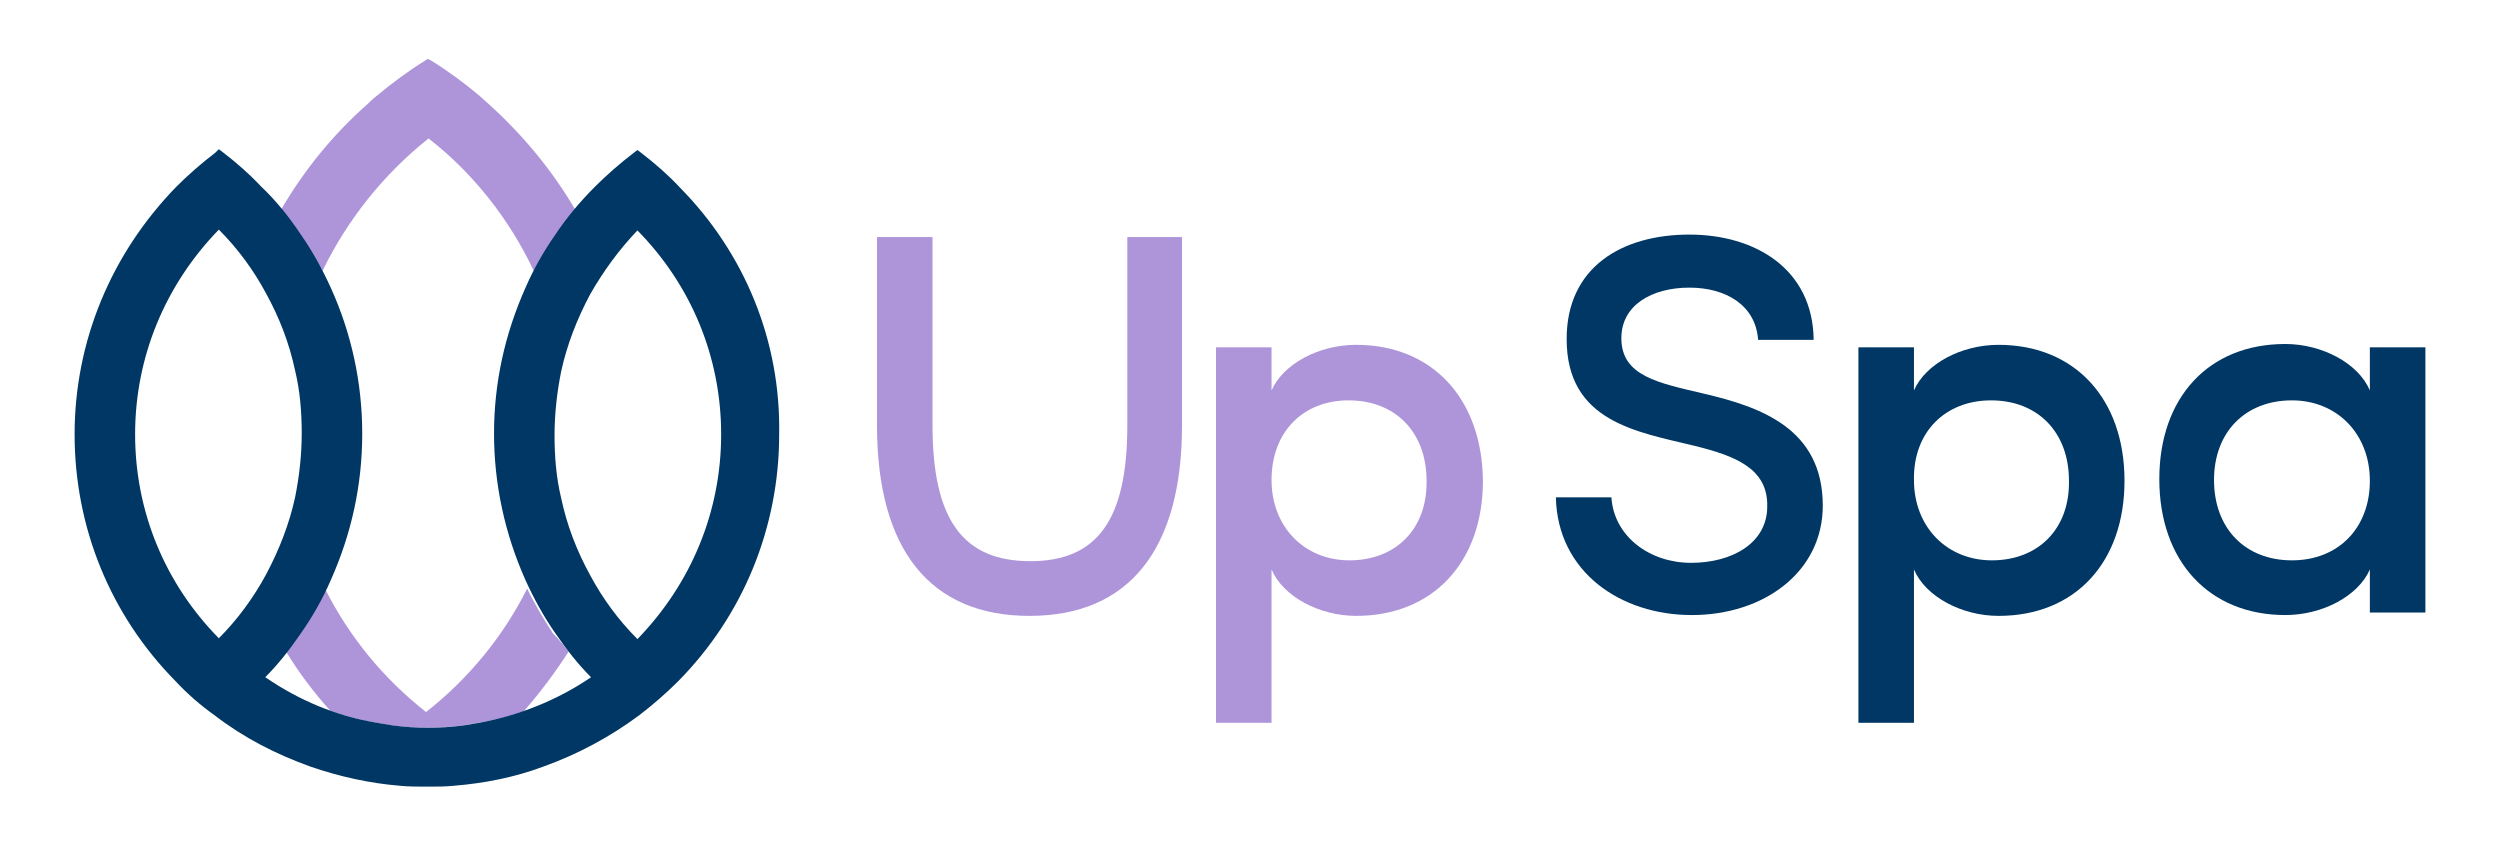
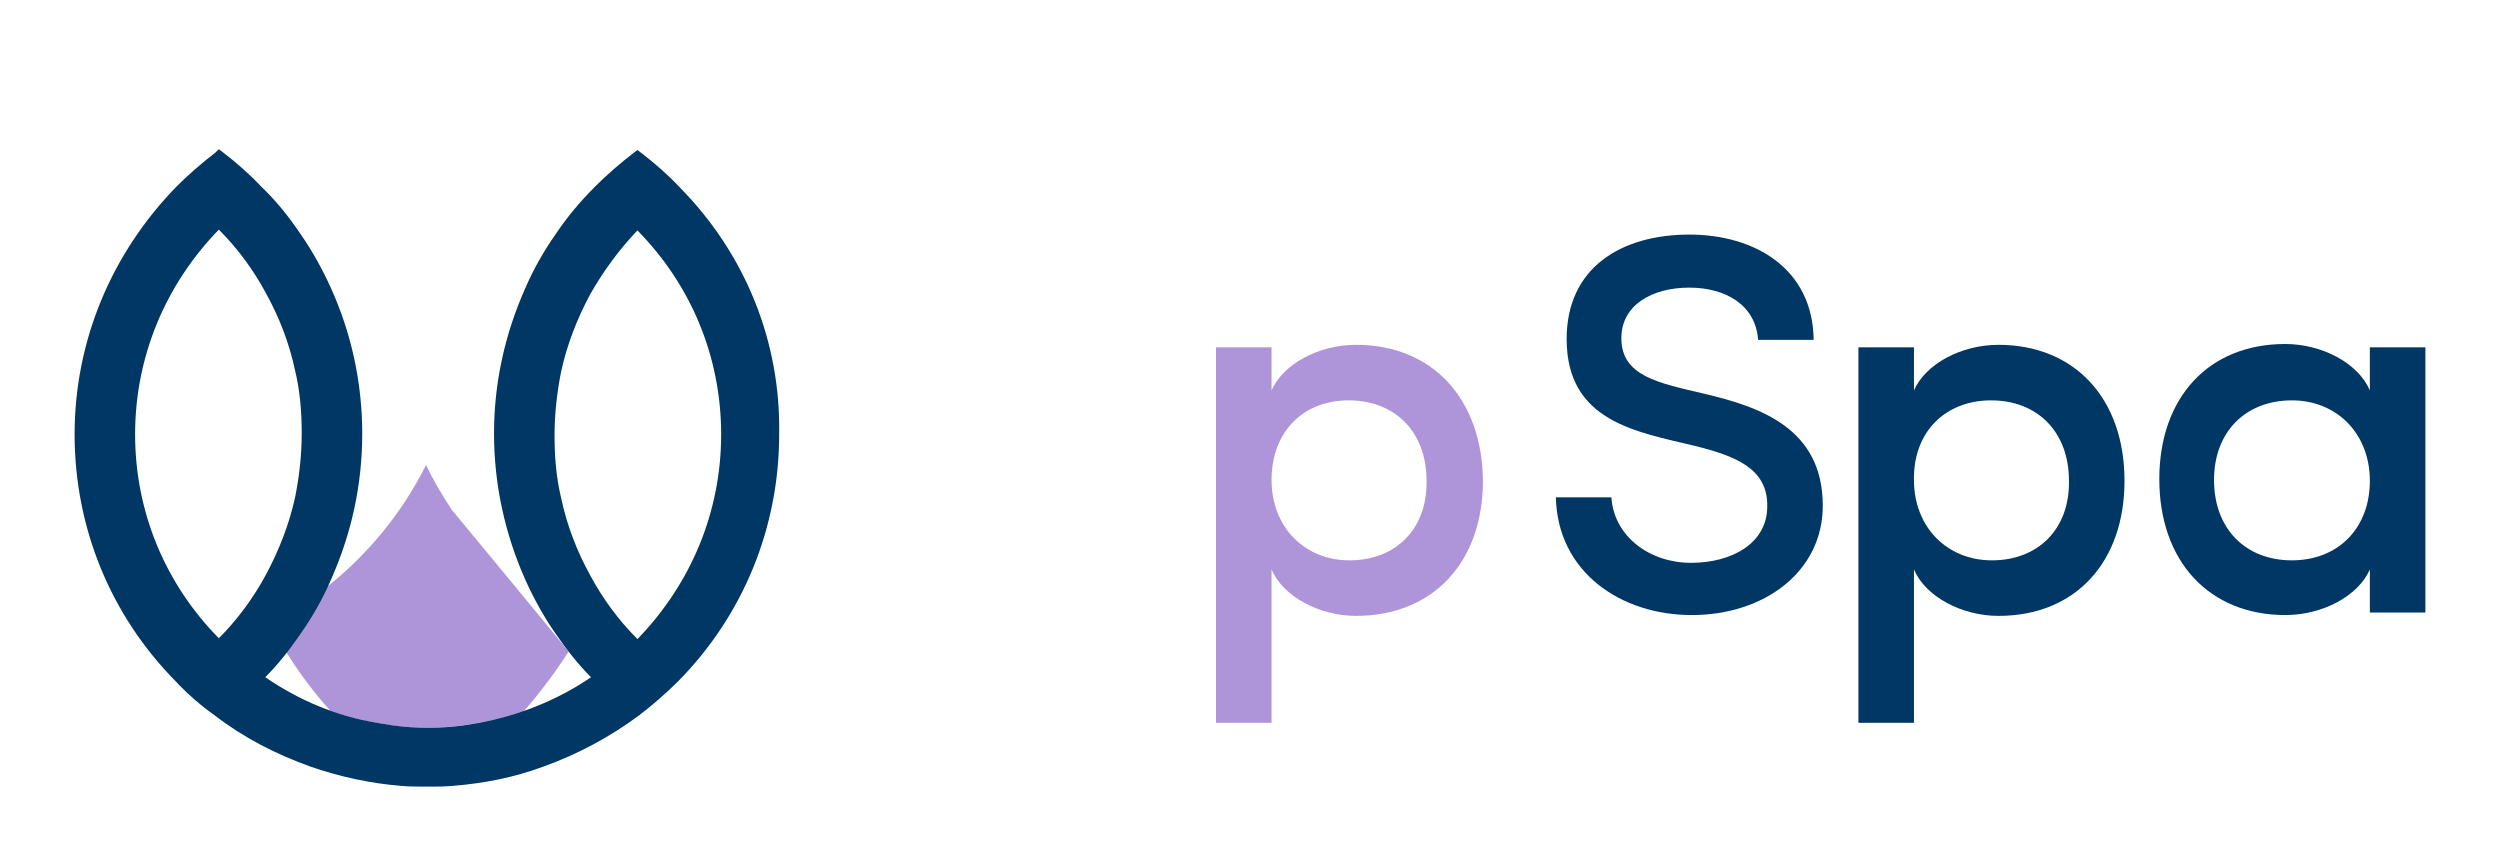
<svg xmlns="http://www.w3.org/2000/svg" version="1.1" id="Capa_1" x="0px" y="0px" viewBox="0 0 301.6 102.1" style="enable-background:new 0 0 301.6 102.1;" xml:space="preserve">
  <style type="text/css">
	.st0{fill:#AE95DA;}
	.st1{fill:#003764;}
</style>
  <g>
    <g>
-       <path class="st0" d="M136,28.6v22.7c0,11.4-3.6,16.4-11.7,16.4c-8.2,0-11.8-5.1-11.8-16.4V28.6h-6.7v22.7c0,15,6.4,23,18.4,23    c12,0,18.4-8,18.4-23V28.6H136z" />
      <path class="st0" d="M163.6,41.6c-4.5,0-8.8,2.3-10.2,5.5v-5.2h-6.7v45.3h6.7V68.7c1.4,3.3,5.8,5.6,10.2,5.6    c9.3,0,15.3-6.5,15.3-16.3C178.8,48.1,172.8,41.6,163.6,41.6z M162.8,67.6c-5.4,0-9.4-4-9.4-9.7c0-5.8,3.8-9.6,9.3-9.6    c5.6,0,9.4,3.8,9.4,9.7C172.2,63.8,168.4,67.6,162.8,67.6z" />
      <path class="st1" d="M205.6,47.5c-5.5-1.3-10-2.1-10-6.7c0-4,3.7-6.1,8.2-6.1c4.4,0,8,2.1,8.3,6.3h6.7c-0.1-8.6-7.1-12.7-15-12.7    c-8.1,0-14.8,3.9-14.8,12.6c0,10,8.5,11.2,15.5,12.9c4.8,1.2,8.8,2.7,8.7,7.3c0,4.4-4.2,6.8-9.2,6.8c-5,0-9.3-3.2-9.6-7.9h-6.7    c0.2,9,7.8,14.2,16.4,14.2c8.7,0,15.8-5.2,15.8-13.2C219.9,51.7,212.4,49.1,205.6,47.5z" />
      <path class="st1" d="M241.1,41.6c-4.5,0-8.8,2.3-10.2,5.5v-5.2h-6.7v45.3h6.7V68.7c1.4,3.3,5.8,5.6,10.2,5.6    c9.3,0,15.2-6.5,15.2-16.3C256.3,48.1,250.3,41.6,241.1,41.6z M240.3,67.6c-5.4,0-9.4-4-9.4-9.7c-0.1-5.8,3.8-9.6,9.3-9.6    c5.6,0,9.4,3.8,9.4,9.7C249.7,63.8,245.9,67.6,240.3,67.6z" />
      <path class="st1" d="M285.9,41.9v5.2c-1.4-3.3-5.8-5.6-10.2-5.6c-9.3,0-15.2,6.5-15.2,16.3c0,9.9,6,16.4,15.2,16.4    c4.5,0,8.8-2.3,10.2-5.5v5.2h6.7v-32H285.9z M276.5,67.6c-5.6,0-9.4-3.8-9.4-9.7c0-5.8,3.8-9.6,9.4-9.6c5.4,0,9.4,4,9.4,9.7    C285.9,63.7,282.1,67.6,276.5,67.6z" />
    </g>
    <g>
-       <path class="st0" d="M69.4,25.3c-0.8,1-1.6,2.1-2.4,3.1c-0.9,1.4-1.8,2.8-2.6,4.3c-2.9-6.2-7.3-11.8-12.7-16    c-5.4,4.3-9.8,9.8-12.8,16c-0.8-1.5-1.7-3-2.6-4.3c-0.7-1.1-1.5-2.1-2.4-3.1c2.8-4.8,6.3-9.1,10.5-12.8c0.3-0.3,0.6-0.6,1-0.9    c1.8-1.5,3.8-3,5.9-4.3l0.3-0.2L52,7.3c2.1,1.3,4,2.7,5.9,4.3c0.3,0.3,0.7,0.6,1,0.9C63,16.2,66.6,20.5,69.4,25.3z" />
-       <path class="st0" d="M68.6,78.6c-1.6,2.5-3.4,4.9-5.4,7.2c-1.8,0.6-3.6,1.1-5.5,1.4c-0.6,0.1-1.2,0.2-1.8,0.3    c-2.9,0.4-5.8,0.4-8.7,0c-0.6-0.1-1.2-0.2-1.8-0.3c-1.9-0.3-3.7-0.8-5.5-1.4c-2-2.2-3.8-4.6-5.4-7.2c0.6-0.7,1.1-1.4,1.6-2.2    c1.2-1.7,2.2-3.5,3.1-5.4c2.9,5.8,7.1,10.9,12.2,14.9c5.1-4,9.3-9.1,12.2-14.9c0.9,1.9,2,3.7,3.1,5.4C67.5,77.2,68,77.9,68.6,78.6    z" />
+       <path class="st0" d="M68.6,78.6c-1.6,2.5-3.4,4.9-5.4,7.2c-1.8,0.6-3.6,1.1-5.5,1.4c-0.6,0.1-1.2,0.2-1.8,0.3    c-2.9,0.4-5.8,0.4-8.7,0c-0.6-0.1-1.2-0.2-1.8-0.3c-1.9-0.3-3.7-0.8-5.5-1.4c-2-2.2-3.8-4.6-5.4-7.2c0.6-0.7,1.1-1.4,1.6-2.2    c1.2-1.7,2.2-3.5,3.1-5.4c5.1-4,9.3-9.1,12.2-14.9c0.9,1.9,2,3.7,3.1,5.4C67.5,77.2,68,77.9,68.6,78.6    z" />
      <path class="st1" d="M82,22.6c-1.4-1.5-3-2.9-4.7-4.2l-0.4-0.3l-0.4,0.3c-1.7,1.3-3.3,2.7-4.7,4.1c-1.8,1.8-3.4,3.7-4.8,5.8    c-1.4,2-2.6,4.1-3.6,6.4c-2.5,5.6-3.8,11.5-3.8,17.6c0,6.1,1.3,12.1,3.8,17.7c1,2.2,2.2,4.4,3.6,6.4c1.3,1.9,2.7,3.7,4.3,5.3    c-4.1,2.8-8.7,4.6-13.5,5.5c-0.6,0.1-1.2,0.2-1.8,0.3c-2.9,0.4-5.8,0.4-8.7,0c-0.6-0.1-1.2-0.2-1.8-0.3c-4.9-0.8-9.4-2.7-13.5-5.5    c1.6-1.6,3-3.4,4.3-5.3c1.4-2,2.6-4.1,3.6-6.4c2.5-5.6,3.8-11.5,3.8-17.7c0-6.1-1.3-12.1-3.8-17.6c-1-2.2-2.2-4.4-3.6-6.4    c-1.4-2.1-3-4.1-4.8-5.8c-1.4-1.5-3-2.9-4.7-4.2l-0.4-0.3L26,18.4c-1.7,1.3-3.3,2.7-4.7,4.1C13.4,30.6,9,41.2,9,52.4    c0,11.2,4.3,21.8,12.2,29.8c1.4,1.5,3,2.9,4.7,4.1c3.5,2.7,7.4,4.7,11.6,6.2c3.5,1.2,7.1,2,10.8,2.3c1,0.1,2.1,0.1,3.2,0.1    c1.1,0,2.2,0,3.2-0.1c3.7-0.3,7.3-1,10.8-2.3c4.2-1.5,8.1-3.6,11.6-6.2c1.7-1.3,3.3-2.7,4.7-4.1c7.9-8,12.2-18.6,12.2-29.8    C94.2,41.2,89.9,30.6,82,22.6z M16.3,52.4c0-9.3,3.6-18,10.1-24.7c2.3,2.3,4.2,4.9,5.7,7.7c1.6,2.9,2.8,6,3.5,9.3    c0.6,2.5,0.8,5,0.8,7.6c0,2.6-0.3,5.2-0.8,7.7c-0.7,3.2-1.9,6.3-3.5,9.3c-1.5,2.8-3.5,5.5-5.7,7.7C19.9,70.4,16.3,61.7,16.3,52.4z     M76.9,77.1c-2.3-2.3-4.2-4.9-5.7-7.7c-1.6-2.9-2.8-6-3.5-9.3c-0.6-2.5-0.8-5-0.8-7.6c0-2.6,0.3-5.2,0.8-7.7    c0.7-3.2,1.9-6.3,3.5-9.3c1.6-2.8,3.5-5.4,5.7-7.7C83.4,34.4,87,43.1,87,52.4C87,61.7,83.4,70.4,76.9,77.1z" />
    </g>
  </g>
</svg>